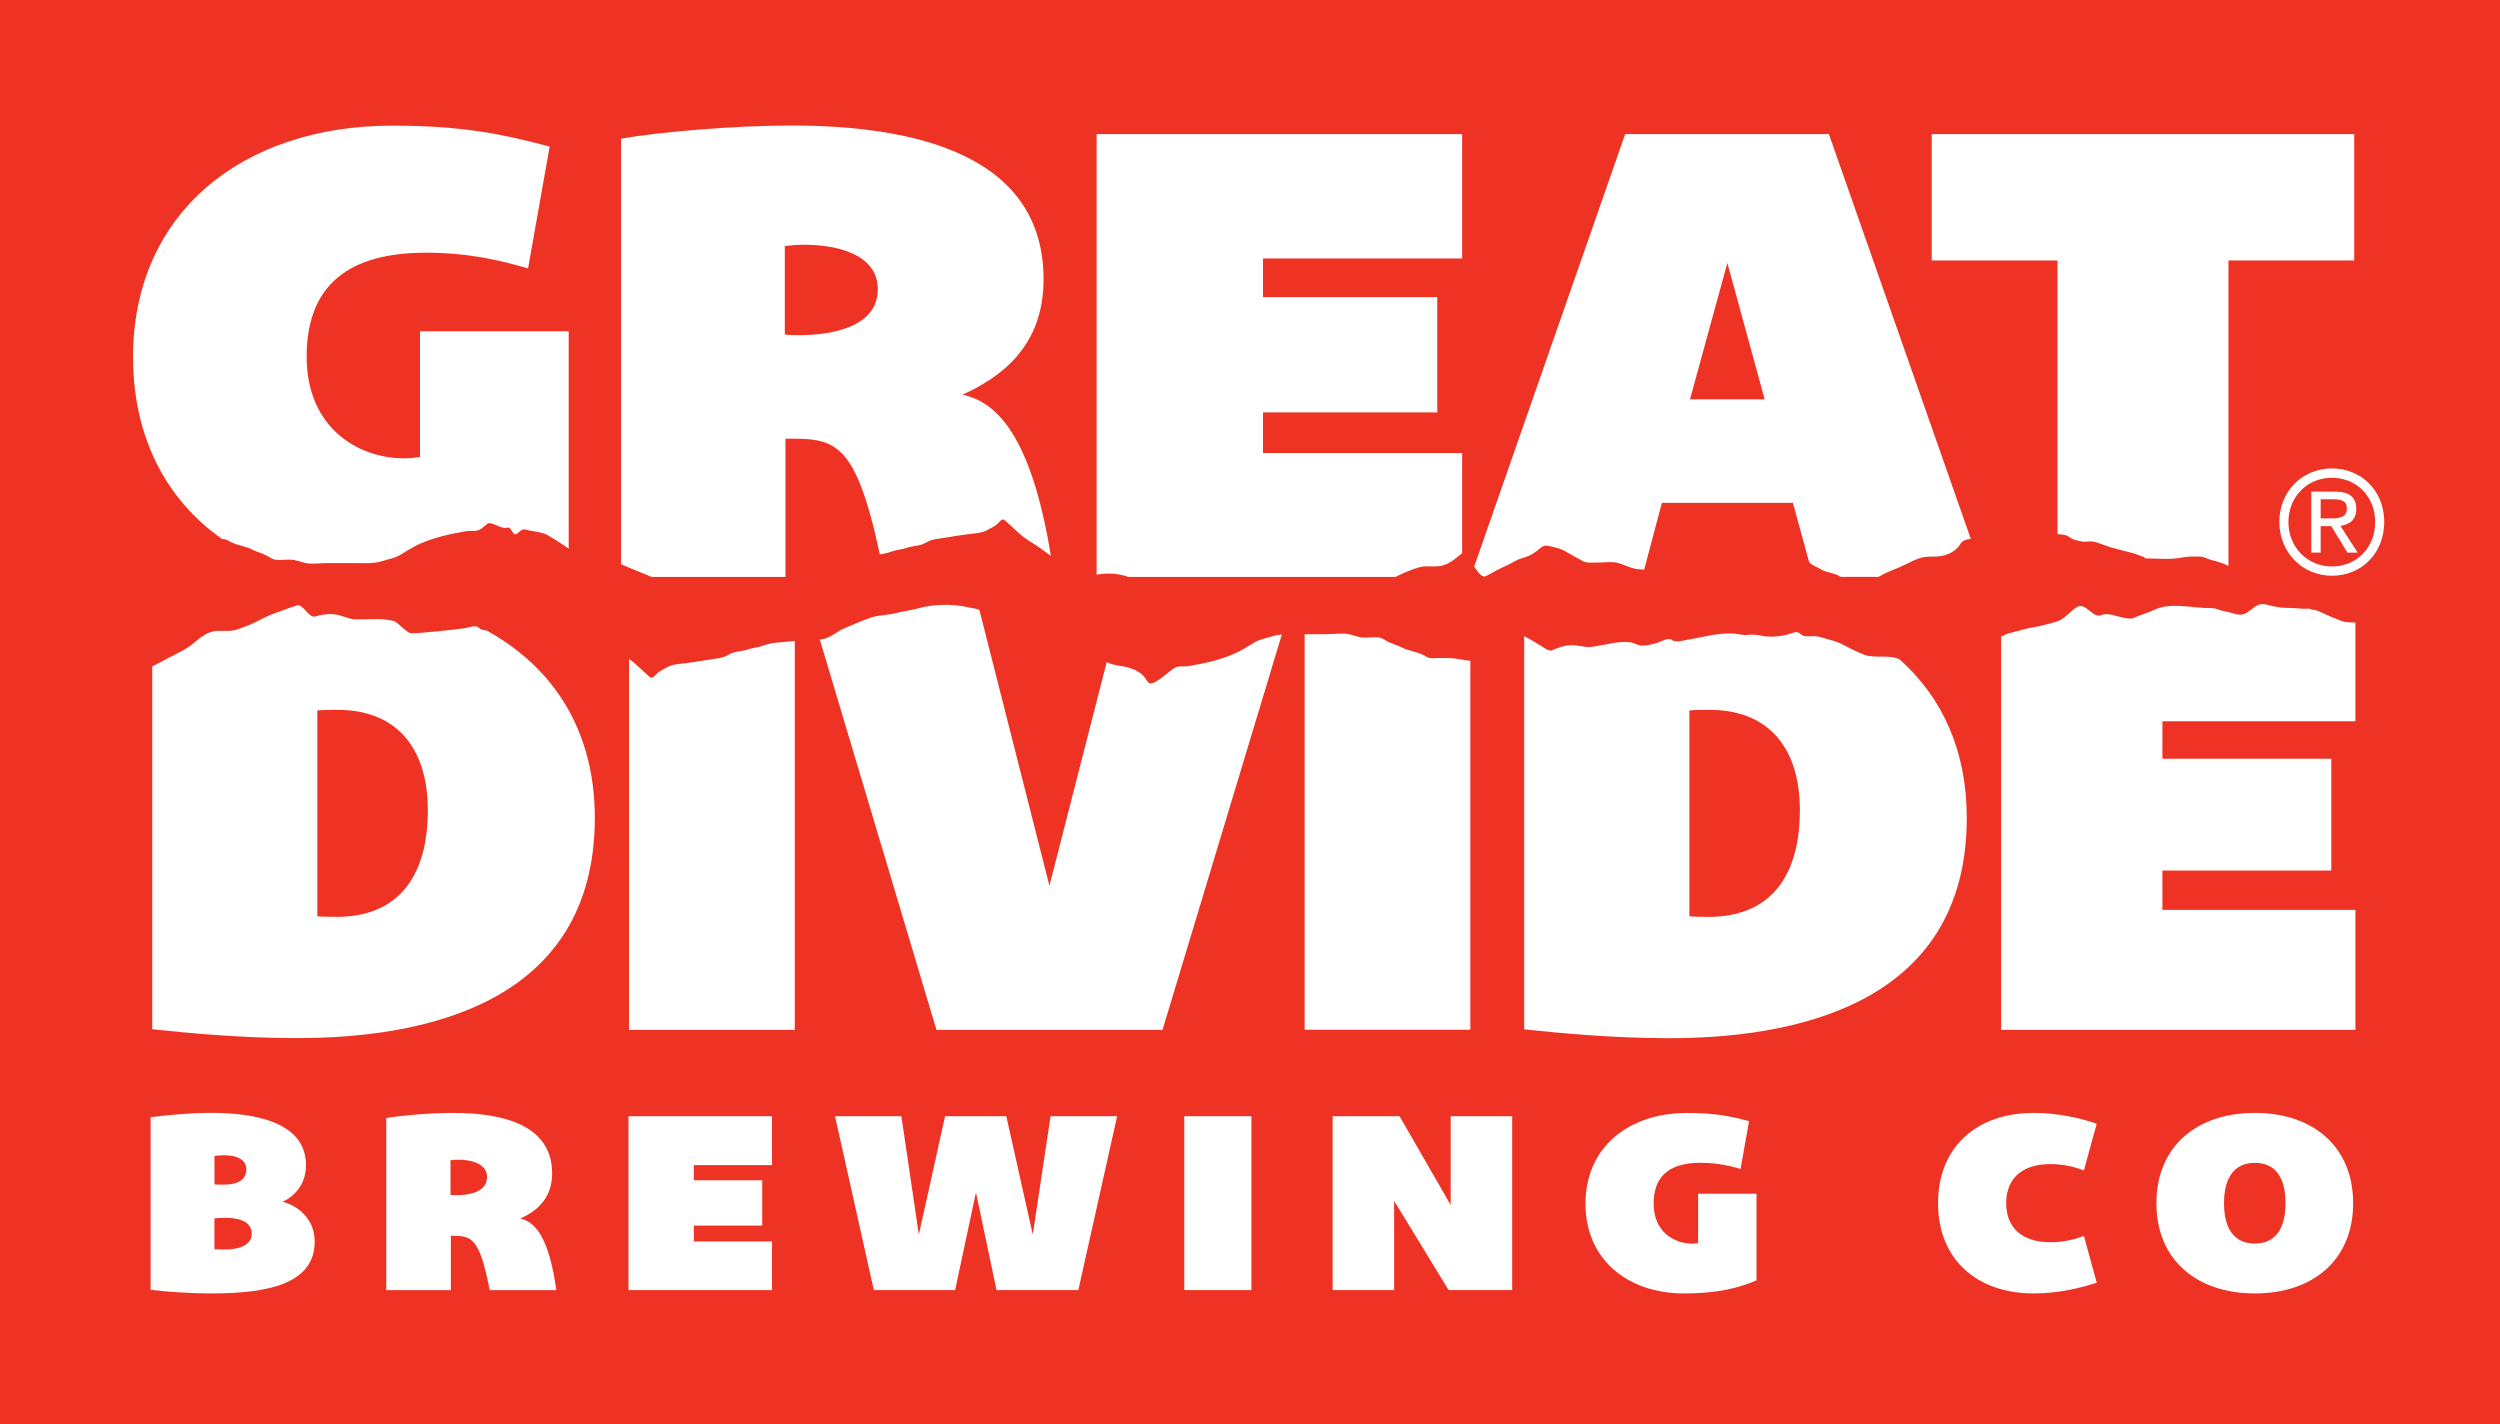
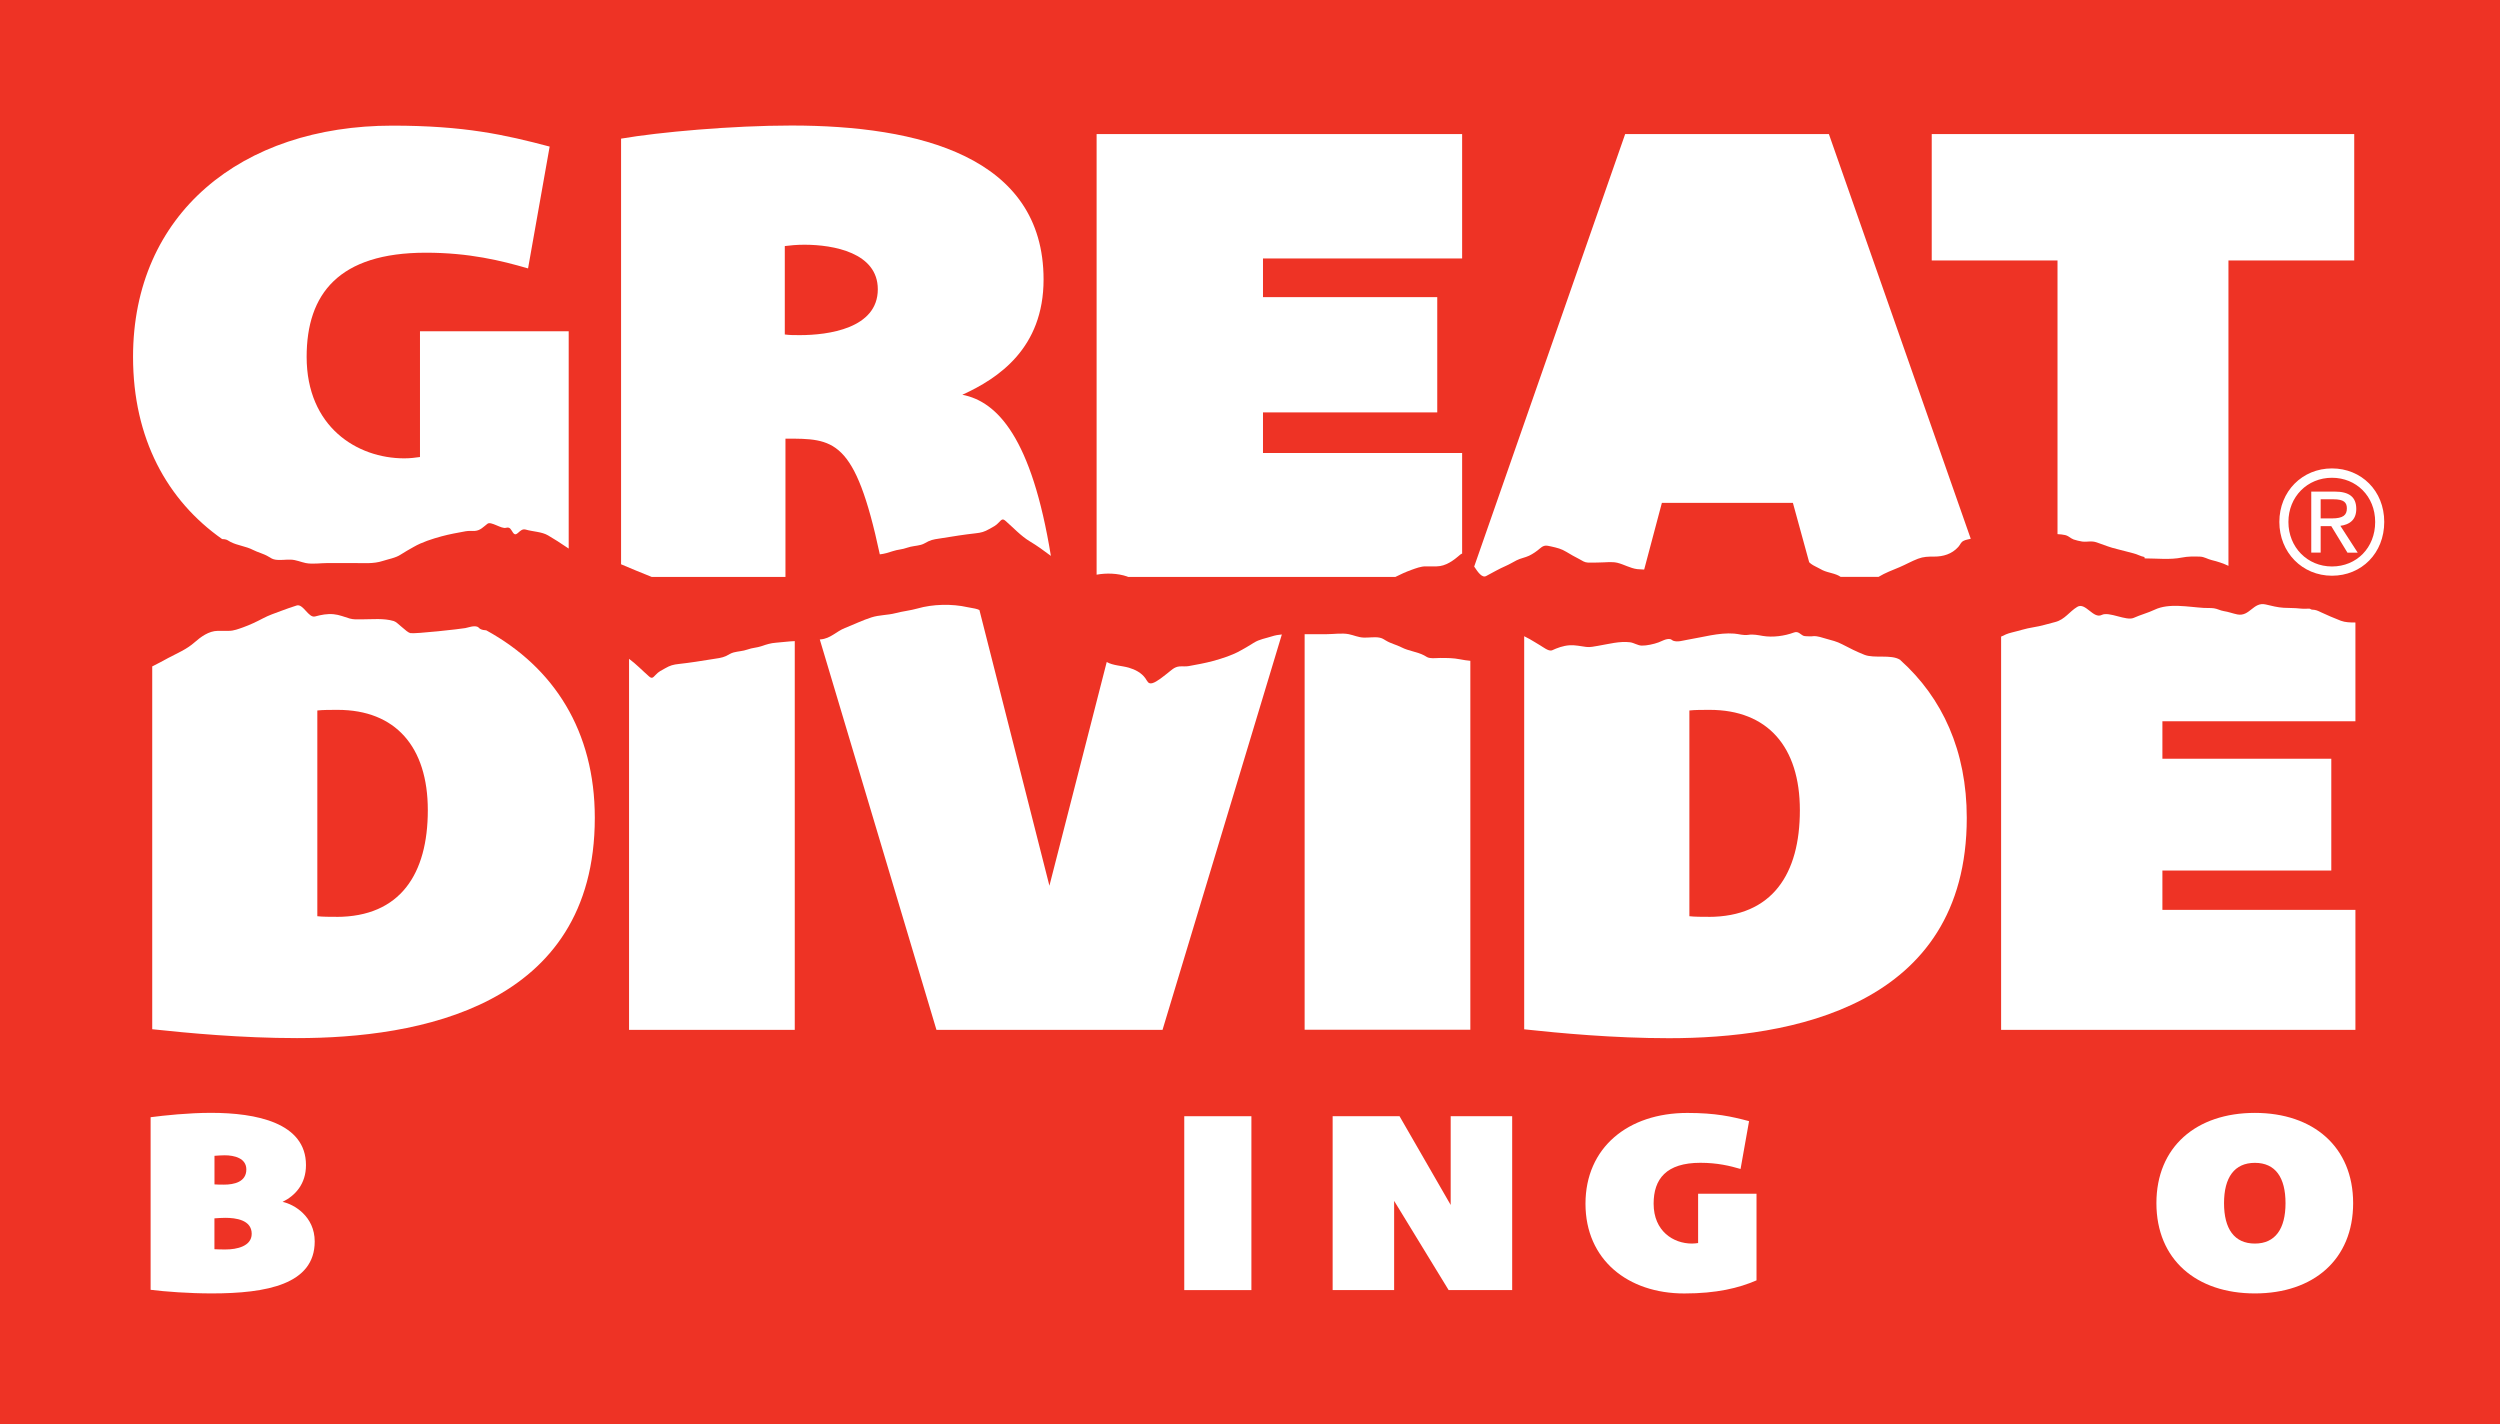
<svg xmlns="http://www.w3.org/2000/svg" id="Layer_2" viewBox="0 0 526.51 300">
  <defs>
    <style>.cls-1,.cls-2{fill:#fff;}.cls-2{fill-rule:evenodd;}.cls-3{fill:#ee3325;}</style>
  </defs>
  <g id="Layer_1-2">
    <g>
      <rect class="cls-3" width="526.51" height="300" />
      <g>
        <path class="cls-1" d="M237.38,121.42c.07,.02,.15,.05,.22,.08h56.28c1.09-.55,2.21-1.06,3.37-1.48,.96-.34,2-.75,3.01-.74,.77,0,1.54,.01,2.31,0,1.93-.02,3.58-1.26,5-2.5,.12-.1,.24-.16,.36-.18v-21.19h-41.94v-8.55h36.7v-24.28h-36.7v-8.14h41.94V28.24h-76.98V121.03c2.05-.38,4.46-.3,6.43,.38Z" />
        <path class="cls-1" d="M165.42,121.49v-29.11c10.14,0,14.65-.11,19.87,24.37,.96-.1,1.83-.37,2.76-.68,1-.34,1.97-.34,2.97-.71,.97-.35,1.96-.36,2.94-.62,.6-.16,1.02-.48,1.57-.74,.93-.44,1.89-.5,2.96-.68,2.34-.38,4.61-.74,6.96-1,1.22-.13,1.88-.32,2.89-.9,.86-.49,1.36-.67,2.06-1.43,.58-.63,.79-.8,1.4-.26,1.66,1.45,3.21,3.16,5.11,4.3,1.49,.89,2.89,1.9,4.28,2.95,.04,.03,.09,.06,.13,.09-4.03-24.76-11.21-32.49-18.65-33.93,7.59-3.45,17.11-9.79,17.11-24.28,0-25.93-26.35-32.42-53.11-32.42-12.42,0-27.87,1.38-35.87,2.76V118.84c2.14,.89,4.28,1.82,6.44,2.66h28.19Zm-.14-69.67c1.1-.14,2.48-.28,4.14-.28,6.07,0,15.45,1.66,15.45,9.38,0,8.28-10.48,9.66-16.42,9.66-1.24,0-2.21,0-3.17-.14v-18.62Z" />
        <path class="cls-1" d="M433.32,112.49c.58,.03,1.14,.09,1.62,.2,.7,.17,1.16,.7,1.78,.93,.47,.17,1.29,.35,1.78,.43,.53,.09,1.22-.01,1.76-.02,.81,0,1.13,.13,1.79,.37,1.18,.42,2.47,.93,3.78,1.23,1.17,.26,2.3,.63,3.47,.9,.82,.19,1.5,.63,2.32,.78l.06,.29c2.56,0,5.34,.33,7.85-.18,1.24-.25,2.56-.24,3.84-.19,.87,.04,1.56,.52,2.39,.72,1.26,.3,2.44,.69,3.56,1.22V54.86h26.49V28.24h-88.98v26.62h26.49v57.63Z" />
-         <path class="cls-1" d="M324.36,115.48c.8-.7,1.25-.64,2.29-.4,1.28,.29,2.17,.49,3.26,1.16,.91,.56,1.73,1.01,2.68,1.5,.68,.36,1.06,.71,1.89,.75,.79,.04,1.6-.03,2.39-.03,1.17,0,2.59-.21,3.73,.06,1.41,.34,2.72,1.15,4.2,1.34,.51,.06,.99,.04,1.47,.09l3.73-14.05h27.59l3.43,12.51c.12,.11,.24,.22,.38,.33,.26,.19,.6,.4,.89,.53,.55,.25,1.01,.55,1.55,.81,1.26,.6,2.71,.64,3.81,1.41h7.98c1.39-.85,2.94-1.42,4.42-2.04,1.32-.56,2.55-1.27,3.89-1.78,1.17-.44,2.13-.45,3.37-.45,1.93,.01,3.77-.53,5.12-2.04,.45-.5,.49-.96,1.11-1.28,.47-.24,1-.3,1.51-.43l-29.88-85.24h-42.9l-31.8,91.09c.84,1.28,1.69,2.44,2.53,1.99,1.4-.74,2.69-1.5,4.14-2.13,.78-.34,1.49-.78,2.25-1.17,.85-.44,1.79-.57,2.64-.97,.84-.4,1.67-.99,2.32-1.56Zm39.43-60.07l7.86,28.69h-15.73l7.86-28.69Z" />
+         <path class="cls-1" d="M324.36,115.48c.8-.7,1.25-.64,2.29-.4,1.28,.29,2.17,.49,3.26,1.16,.91,.56,1.73,1.01,2.68,1.5,.68,.36,1.06,.71,1.89,.75,.79,.04,1.6-.03,2.39-.03,1.17,0,2.59-.21,3.73,.06,1.41,.34,2.72,1.15,4.2,1.34,.51,.06,.99,.04,1.47,.09l3.73-14.05h27.59l3.43,12.51c.12,.11,.24,.22,.38,.33,.26,.19,.6,.4,.89,.53,.55,.25,1.01,.55,1.55,.81,1.26,.6,2.71,.64,3.81,1.41h7.98c1.39-.85,2.94-1.42,4.42-2.04,1.32-.56,2.55-1.27,3.89-1.78,1.17-.44,2.13-.45,3.37-.45,1.93,.01,3.77-.53,5.12-2.04,.45-.5,.49-.96,1.11-1.28,.47-.24,1-.3,1.51-.43l-29.88-85.24h-42.9l-31.8,91.09c.84,1.28,1.69,2.44,2.53,1.99,1.4-.74,2.69-1.5,4.14-2.13,.78-.34,1.49-.78,2.25-1.17,.85-.44,1.79-.57,2.64-.97,.84-.4,1.67-.99,2.32-1.56Zm39.43-60.07l7.86,28.69l7.86-28.69Z" />
        <path class="cls-1" d="M102.4,132.75c-.44-.02-.87-.09-1.25-.29-.26-.14-.35-.37-.63-.47-.78-.27-1.79,.14-2.54,.29-.96,.19-10.56,1.25-11.55,1.06-.83-.16-2.68-2.3-3.49-2.54-2.13-.64-4.55-.36-6.8-.36-.85,0-1.66,.06-2.47-.17-1.12-.33-2.21-.8-3.4-.91-1.36-.13-2.61,.12-3.91,.47-1.4,.38-2.49-2.74-3.88-2.31-1.13,.34-2.22,.76-3.33,1.16-1.23,.45-2.6,.93-3.75,1.54-1.34,.71-2.74,1.38-4.2,1.9-.96,.34-2,.75-3.01,.74-.77,0-1.54,0-2.31,0-1.93,.02-3.58,1.26-5,2.5-1.61,1.41-3.57,2.22-5.44,3.21-1.15,.61-2.23,1.23-3.38,1.78v76.41c7.49,.8,18.72,1.87,30.49,1.87,25.27,0,62.72-6.42,62.72-46.4,0-18.25-8.58-31.65-22.86-39.48Zm-31.56,60.34c-1.2,0-2.94,0-4.01-.13v-43.33c1.07-.13,2.94-.13,4.28-.13,12.17,0,18.99,7.76,18.99,21.13s-5.75,22.47-19.26,22.47Z" />
        <path class="cls-1" d="M400.23,138.99s-.07-.04-.11-.06c-1.87-1.16-5.41-.21-7.47-1.03-1.62-.64-3.16-1.41-4.7-2.22-1.06-.56-2.18-.84-3.33-1.15-.95-.25-1.74-.6-2.71-.55-.29,.02-.43,.06-.72,.04-.29-.02-1.14,0-1.38-.12-.66-.29-1.08-1.04-2-.69-1.99,.74-4.46,1.07-6.56,.72-.99-.17-2.04-.39-3.03-.23-1.1,.17-1.92-.18-3.01-.26-3.19-.25-6.66,.78-9.85,1.3-.95,.16-2,.53-2.93,.22-.28-.09-.4-.31-.7-.36-.81-.14-1.74,.43-2.46,.7-.91,.34-2.5,.7-3.51,.67-.85-.02-1.62-.59-2.46-.7-2.2-.28-4.55,.38-6.77,.75-.84,.14-1.63,.33-2.46,.23-1.16-.14-2.31-.43-3.51-.35-1.36,.09-2.56,.54-3.78,1.1v-.02c-.66,.21-1.82-.72-2.41-1.06-.76-.44-1.48-.92-2.24-1.34-.34-.19-.73-.38-1.13-.59v82.79c7.49,.8,18.72,1.87,30.49,1.87,25.27,0,62.72-6.42,62.72-46.4,0-14.08-5.11-25.27-14-33.24Zm-40.43,54.1c-1.2,0-2.94,0-4.01-.13v-43.33c1.07-.13,2.94-.13,4.28-.13,12.17,0,18.99,7.76,18.99,21.13s-5.75,22.47-19.26,22.47Z" />
        <path class="cls-1" d="M309.66,139.17c-.73-.07-1.45-.17-2.19-.32-1.4-.28-2.73-.28-4.18-.28-.7,0-1.47,.11-2.16,0-.57-.08-.71-.29-1.22-.55-1.48-.77-3.24-.91-4.73-1.68-1.09-.56-2.26-.8-3.29-1.43-.53-.32-.83-.53-1.41-.63-1.03-.18-2.22,.04-3.27,0-1.15-.04-2.11-.51-3.16-.72-1.41-.28-3.19,0-4.63,0h-4.66v83.31h34.9v-77.73Z" />
        <path class="cls-1" d="M488.72,128.9c-.71-.34-1.06-.48-1.81-.51-.18,0-.38-.2-.52-.2-.67-.02-1.3,.05-1.97-.03-1.17-.14-2.27-.09-3.46-.16-1.34-.08-2.51-.4-3.8-.7-2.6-.61-3.36,2.62-5.97,2.1-.98-.2-1.85-.55-2.85-.7-.73-.11-1.34-.49-2.07-.59-.72-.1-1.41-.04-2.12-.08-3.37-.21-7.37-1.05-10.36,.37-1.41,.67-3,1.08-4.44,1.73-1.55,.69-5.19-1.4-6.7-.63-1.8,.92-3.43-2.73-5.16-1.7-1.69,1.01-2.62,2.68-4.66,3.2-1.56,.4-3.02,.86-4.63,1.11-1.59,.25-3.03,.75-4.57,1.11-.79,.19-1.48,.49-2.19,.85v82.82h74.62v-25.27h-40.65v-8.29h35.57v-23.54h-35.57v-7.89h40.65v-20.8c-1.07,0-2.15-.02-3.07-.37-1.43-.56-2.89-1.17-4.28-1.83Z" />
        <path class="cls-1" d="M46.82,113.53c.17,0,.33,.01,.49,.04,.57,.08,.71,.29,1.22,.55,1.48,.77,3.24,.91,4.73,1.68,1.09,.56,2.26,.8,3.29,1.43,.53,.32,.83,.53,1.41,.63,1.03,.18,2.22-.04,3.27,0,1.15,.04,2.11,.51,3.16,.72,1.41,.28,3.19,0,4.63,0h5.55c2.02,0,4.09,.2,6.03-.44,1.22-.4,2.72-.63,3.78-1.34,.89-.59,1.81-1.08,2.73-1.61,1.76-1.02,3.92-1.7,5.89-2.24,1.66-.45,3.39-.76,5.1-1.07,.66-.12,1.28-.02,1.93-.07,1.14-.09,1.77-.85,2.64-1.51,.74-.56,2.93,1.13,3.88,.86,.91-.26,1.07,.43,1.49,1.02,.82,1.16,1.35-1.03,2.67-.65,1.49,.44,3.39,.44,4.72,1.23,1.32,.78,2.66,1.62,3.93,2.5,.15,.11,.28,.19,.41,.27v-45.77h-31.32v26.49c-.97,.14-2.07,.28-3.31,.28-9.93,0-20.56-6.62-20.56-21.38,0-13.24,6.76-21.93,25.11-21.93,9.11,0,15.86,1.66,21.52,3.31l4.55-25.66c-9.38-2.48-17.93-4.41-33.11-4.41-31.87,0-54.63,18.62-54.63,48.7,0,17.18,7.17,30.24,18.79,38.39Z" />
        <path class="cls-1" d="M160.4,136.08c-1,.34-1.97,.34-2.97,.71-.97,.35-1.96,.36-2.94,.62-.6,.16-1.02,.48-1.57,.74-.93,.44-1.89,.5-2.96,.68-2.34,.38-4.61,.74-6.96,1-1.22,.13-1.88,.32-2.89,.9-.86,.49-1.36,.67-2.06,1.43-.58,.63-.79,.8-1.4,.26-1.37-1.2-2.68-2.58-4.17-3.67v78.14h34.9v-81.87c-1.35,.05-2.65,.24-3.99,.34-1.05,.07-1.99,.37-2.99,.71Z" />
        <path class="cls-1" d="M264.07,135.36c-.89,.59-1.81,1.08-2.73,1.61-1.76,1.02-3.92,1.7-5.89,2.24-1.66,.45-3.39,.76-5.1,1.07-.66,.12-1.28,.02-1.93,.07-1.14,.09-1.77,.85-2.64,1.51-.74,.56-2.12,1.74-3.07,2.01-.91,.26-1.07-.43-1.49-1.02-.82-1.16-2.15-1.84-3.48-2.23-1.48-.43-3.34-.44-4.66-1.2l-12.07,47.12-14.74-58.06c-.13-.06-.27-.12-.41-.17-.69-.22-1.39-.27-2.08-.43-3.29-.75-7.36-.65-10.54,.27-1.5,.43-3.13,.58-4.66,.99-1.64,.43-3.42,.36-5.03,.88-1.92,.61-3.72,1.5-5.6,2.24-1.83,.72-3.02,2.22-5.11,2.4-.06,0-.12,.01-.19,.02l24.57,82.22h47.61l25.13-83.28c-.71,.06-1.41,.18-2.09,.4-1.22,.4-2.72,.63-3.78,1.34Z" />
        <path class="cls-1" d="M59.51,253.12c2.65-1.3,4.93-3.74,4.93-7.75,0-8.94-10.51-11-19.99-11-4.76,0-9.8,.54-12.73,.92v36.35c3.03,.38,8.07,.76,12.89,.76,11.54,0,21.67-1.9,21.67-10.94,0-5.31-4.39-7.85-6.77-8.34Zm-14.35-9.7c.54-.05,1.68-.11,2.17-.11,2,0,4.55,.6,4.55,2.98,0,2.65-2.6,3.2-4.71,3.2-.49,0-1.52,0-2-.05v-6.01Zm2.44,19.72c-.54,0-2.06,0-2.44-.05v-6.5c.54-.05,1.79-.11,2.27-.11,2.22,0,5.58,.43,5.58,3.36,0,2.65-3.2,3.3-5.42,3.3Z" />
-         <path class="cls-1" d="M109.56,256.64c2.98-1.35,6.72-3.85,6.72-9.53,0-10.18-10.34-12.73-20.85-12.73-4.87,0-10.94,.54-14.08,1.08v36.24h13.6v-11.43c4.22,0,5.96-.05,8.18,11.43h14.03c-1.52-11.1-4.5-14.46-7.58-15.06Zm-13.43-4.93c-.49,0-.87,0-1.25-.05v-7.31c.43-.05,.98-.11,1.63-.11,2.38,0,6.07,.65,6.07,3.68,0,3.25-4.12,3.79-6.45,3.79Z" />
-         <polygon class="cls-1" points="132.36 271.7 162.59 271.7 162.59 261.46 146.12 261.46 146.12 258.11 160.53 258.11 160.53 248.57 146.12 248.57 146.12 245.38 162.59 245.38 162.59 235.08 132.36 235.08 132.36 271.7" />
-         <polygon class="cls-1" points="217.51 260 211.93 235.08 199.04 235.08 193.51 260 189.83 235.08 175.86 235.08 184.03 271.7 201.15 271.7 205.54 251.12 209.87 271.7 227.1 271.7 235.27 235.08 221.25 235.08 217.51 260" />
        <rect class="cls-1" x="249.41" y="235.08" width="14.14" height="36.62" />
        <polygon class="cls-1" points="305.52 253.77 294.75 235.08 280.66 235.08 280.66 271.7 293.61 271.7 293.61 252.91 305.09 271.7 318.47 271.7 318.47 235.08 305.52 235.08 305.52 253.77" />
        <path class="cls-1" d="M357.63,261.79c-.38,.05-.81,.11-1.3,.11-3.9,0-8.07-2.6-8.07-8.4,0-5.2,2.65-8.61,9.86-8.61,3.57,0,6.23,.65,8.45,1.3l1.79-10.07c-3.68-.98-7.04-1.73-13-1.73-12.51,0-21.45,7.31-21.45,19.12s8.94,18.9,20.8,18.9c6.82,0,11.48-1.14,15.22-2.76v-18.25h-12.3v10.4Z" />
-         <path class="cls-1" d="M431.83,245.16c2.65,0,5.25,.6,7.04,1.35l2.71-9.86c-3.41-1.14-8.02-2.27-13.27-2.27-12.03,0-20.15,7.2-20.15,19.01s8.13,19.01,20.15,19.01c5.25,0,9.86-1.14,13.27-2.27l-2.71-9.86c-1.79,.76-4.39,1.35-7.04,1.35-5.96,0-9.32-3.03-9.32-8.23s3.36-8.23,9.32-8.23Z" />
        <path class="cls-1" d="M474.89,234.38c-12.35,0-20.74,7.15-20.74,19.01s8.39,19.01,20.74,19.01,20.69-7.15,20.69-19.01-8.4-19.01-20.69-19.01Zm0,27.52c-4.33,0-6.5-3.09-6.5-8.5s2.17-8.5,6.5-8.5,6.45,3.09,6.45,8.5-2.17,8.5-6.45,8.5Z" />
        <path class="cls-2" d="M491.12,98.65c-6.25,0-11.08,4.84-11.08,11.27s4.83,11.33,11.08,11.33,11.01-4.76,11.01-11.33-4.83-11.27-11.01-11.27Zm-2.37,10.53h2.34c2.4,0,3.17-.71,3.17-2.11,0-1.23-.6-1.92-2.85-1.92h-2.67v4.04Zm0,7.2h-1.99v-12.85h4.92c3.07,0,4.56,1.14,4.56,3.66,0,2.31-1.44,3.3-3.35,3.55l3.65,5.65h-2.16l-3.41-5.59h-2.23v5.59Zm2.37-15.76c-5.18,0-9.17,3.99-9.17,9.31s3.99,9.37,9.17,9.37,9.1-3.93,9.1-9.37-4-9.31-9.1-9.31Z" />
      </g>
    </g>
  </g>
</svg>